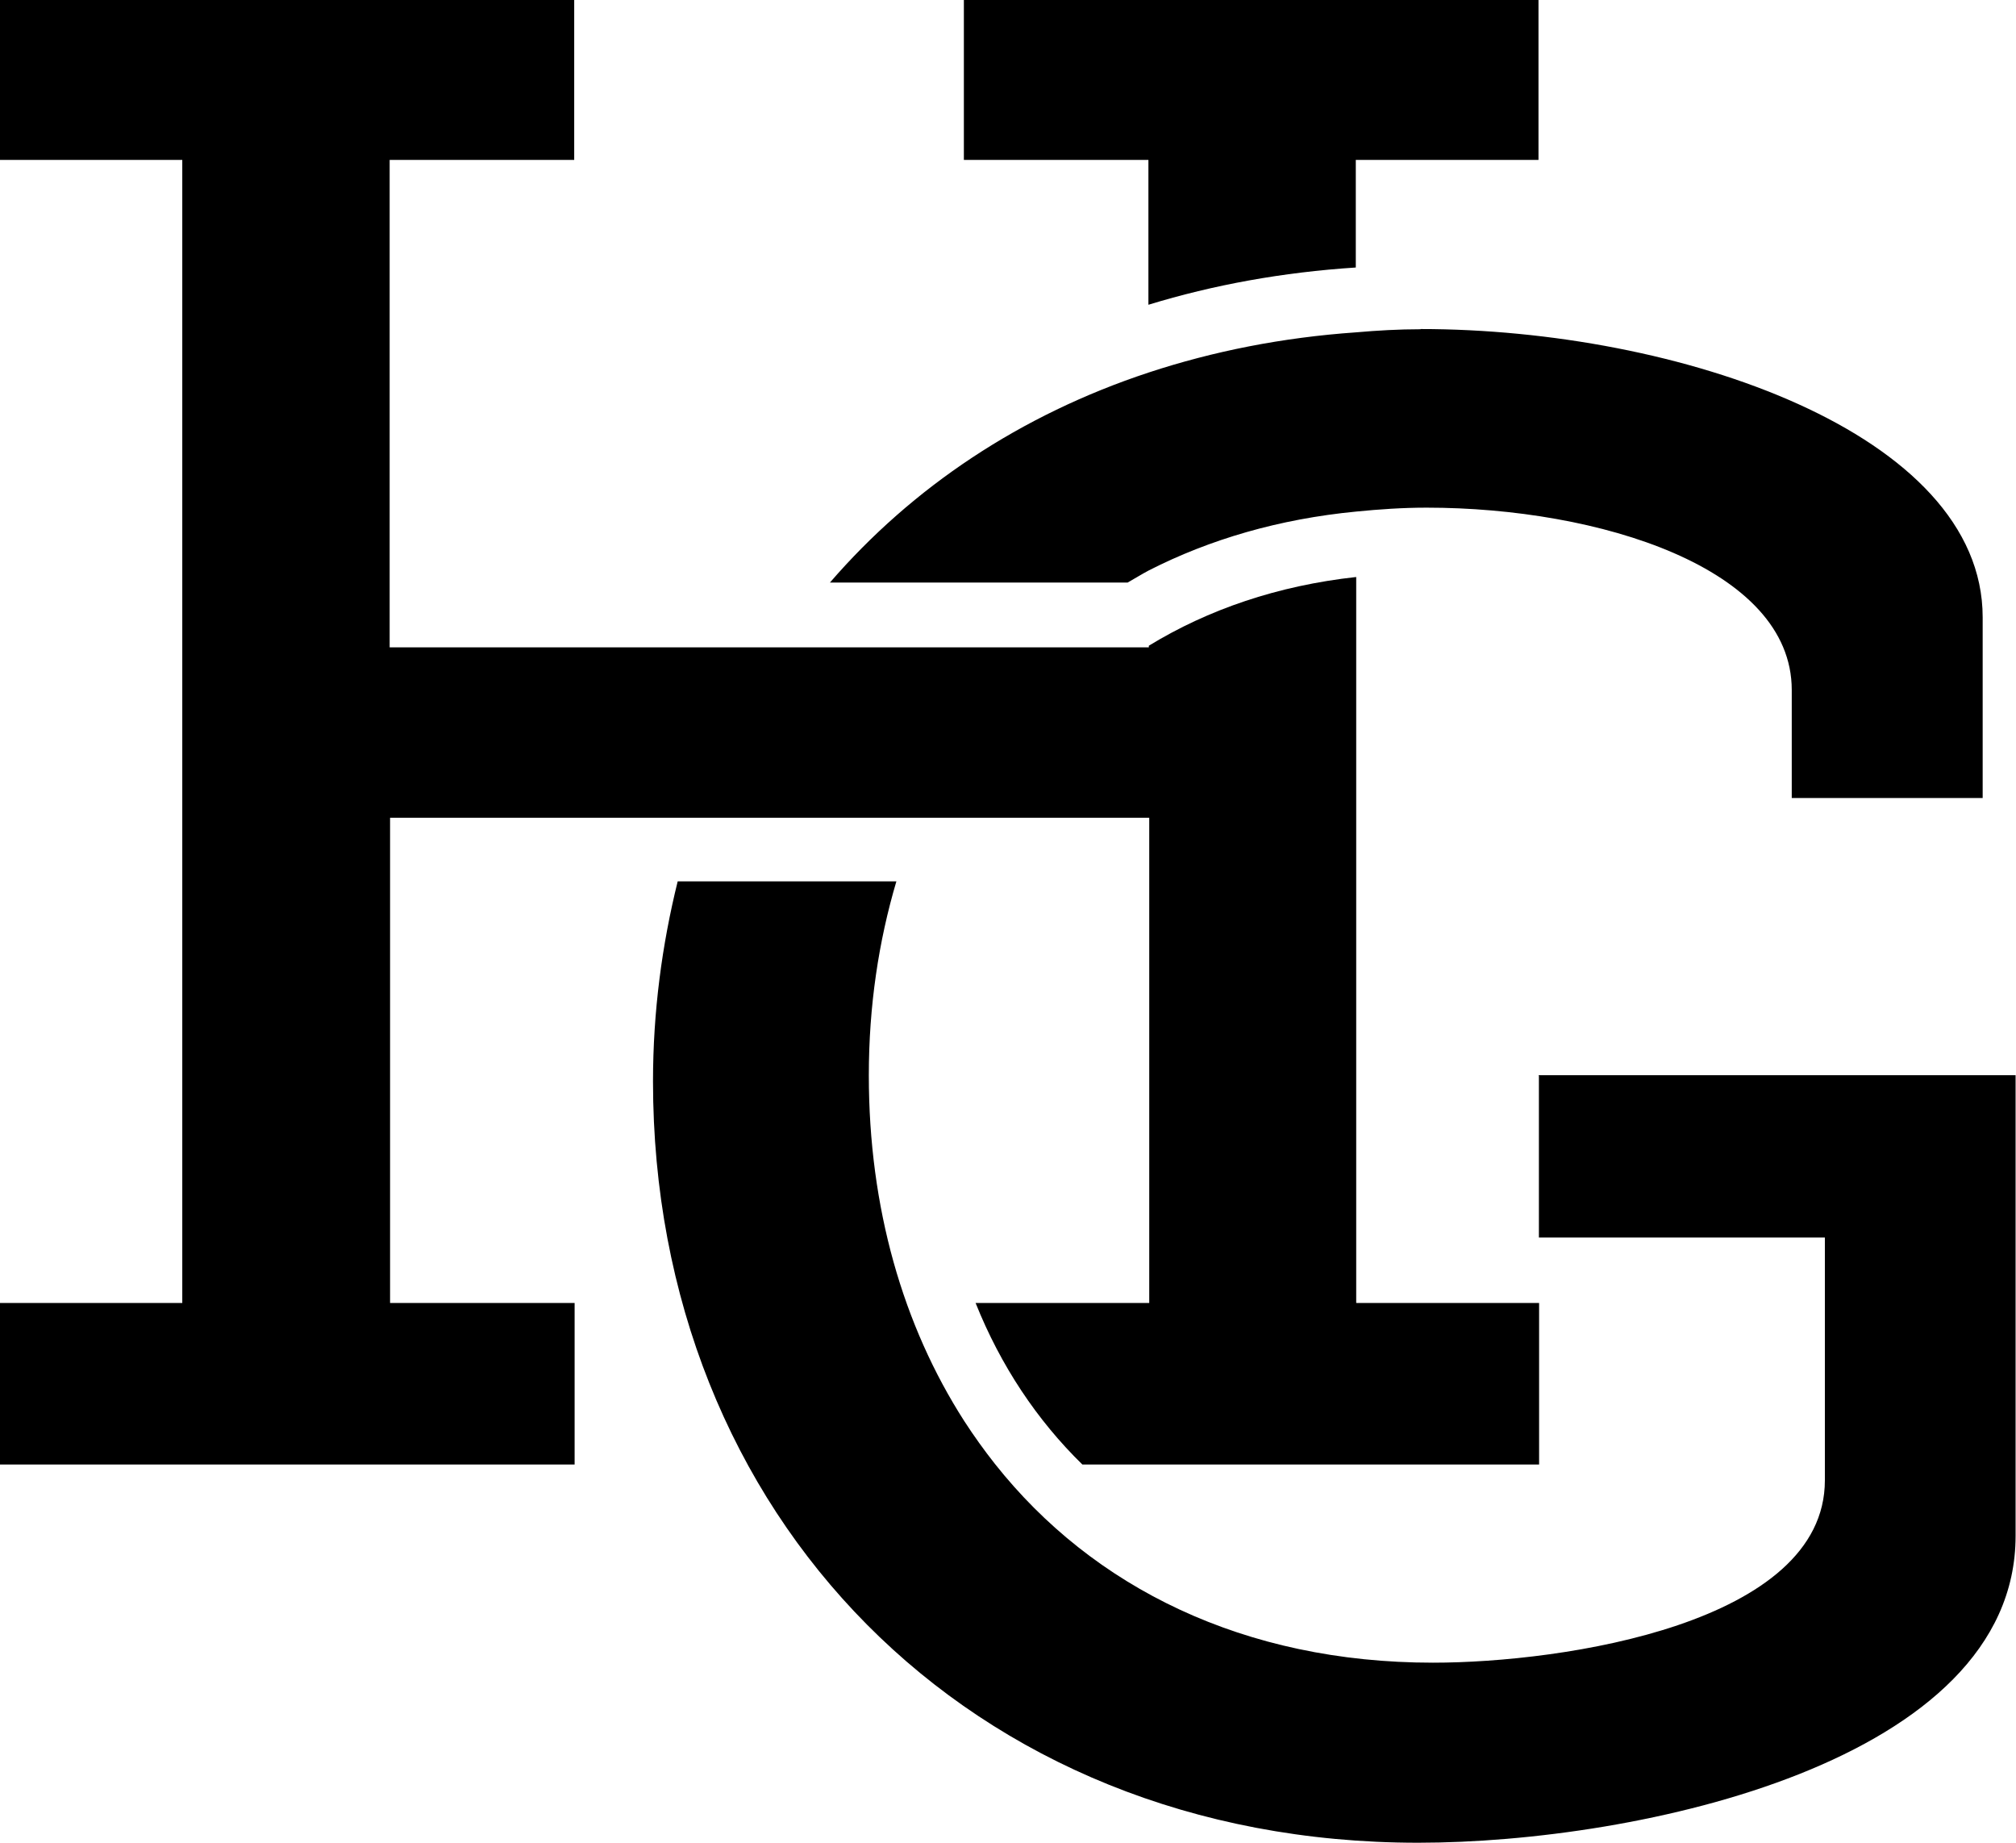
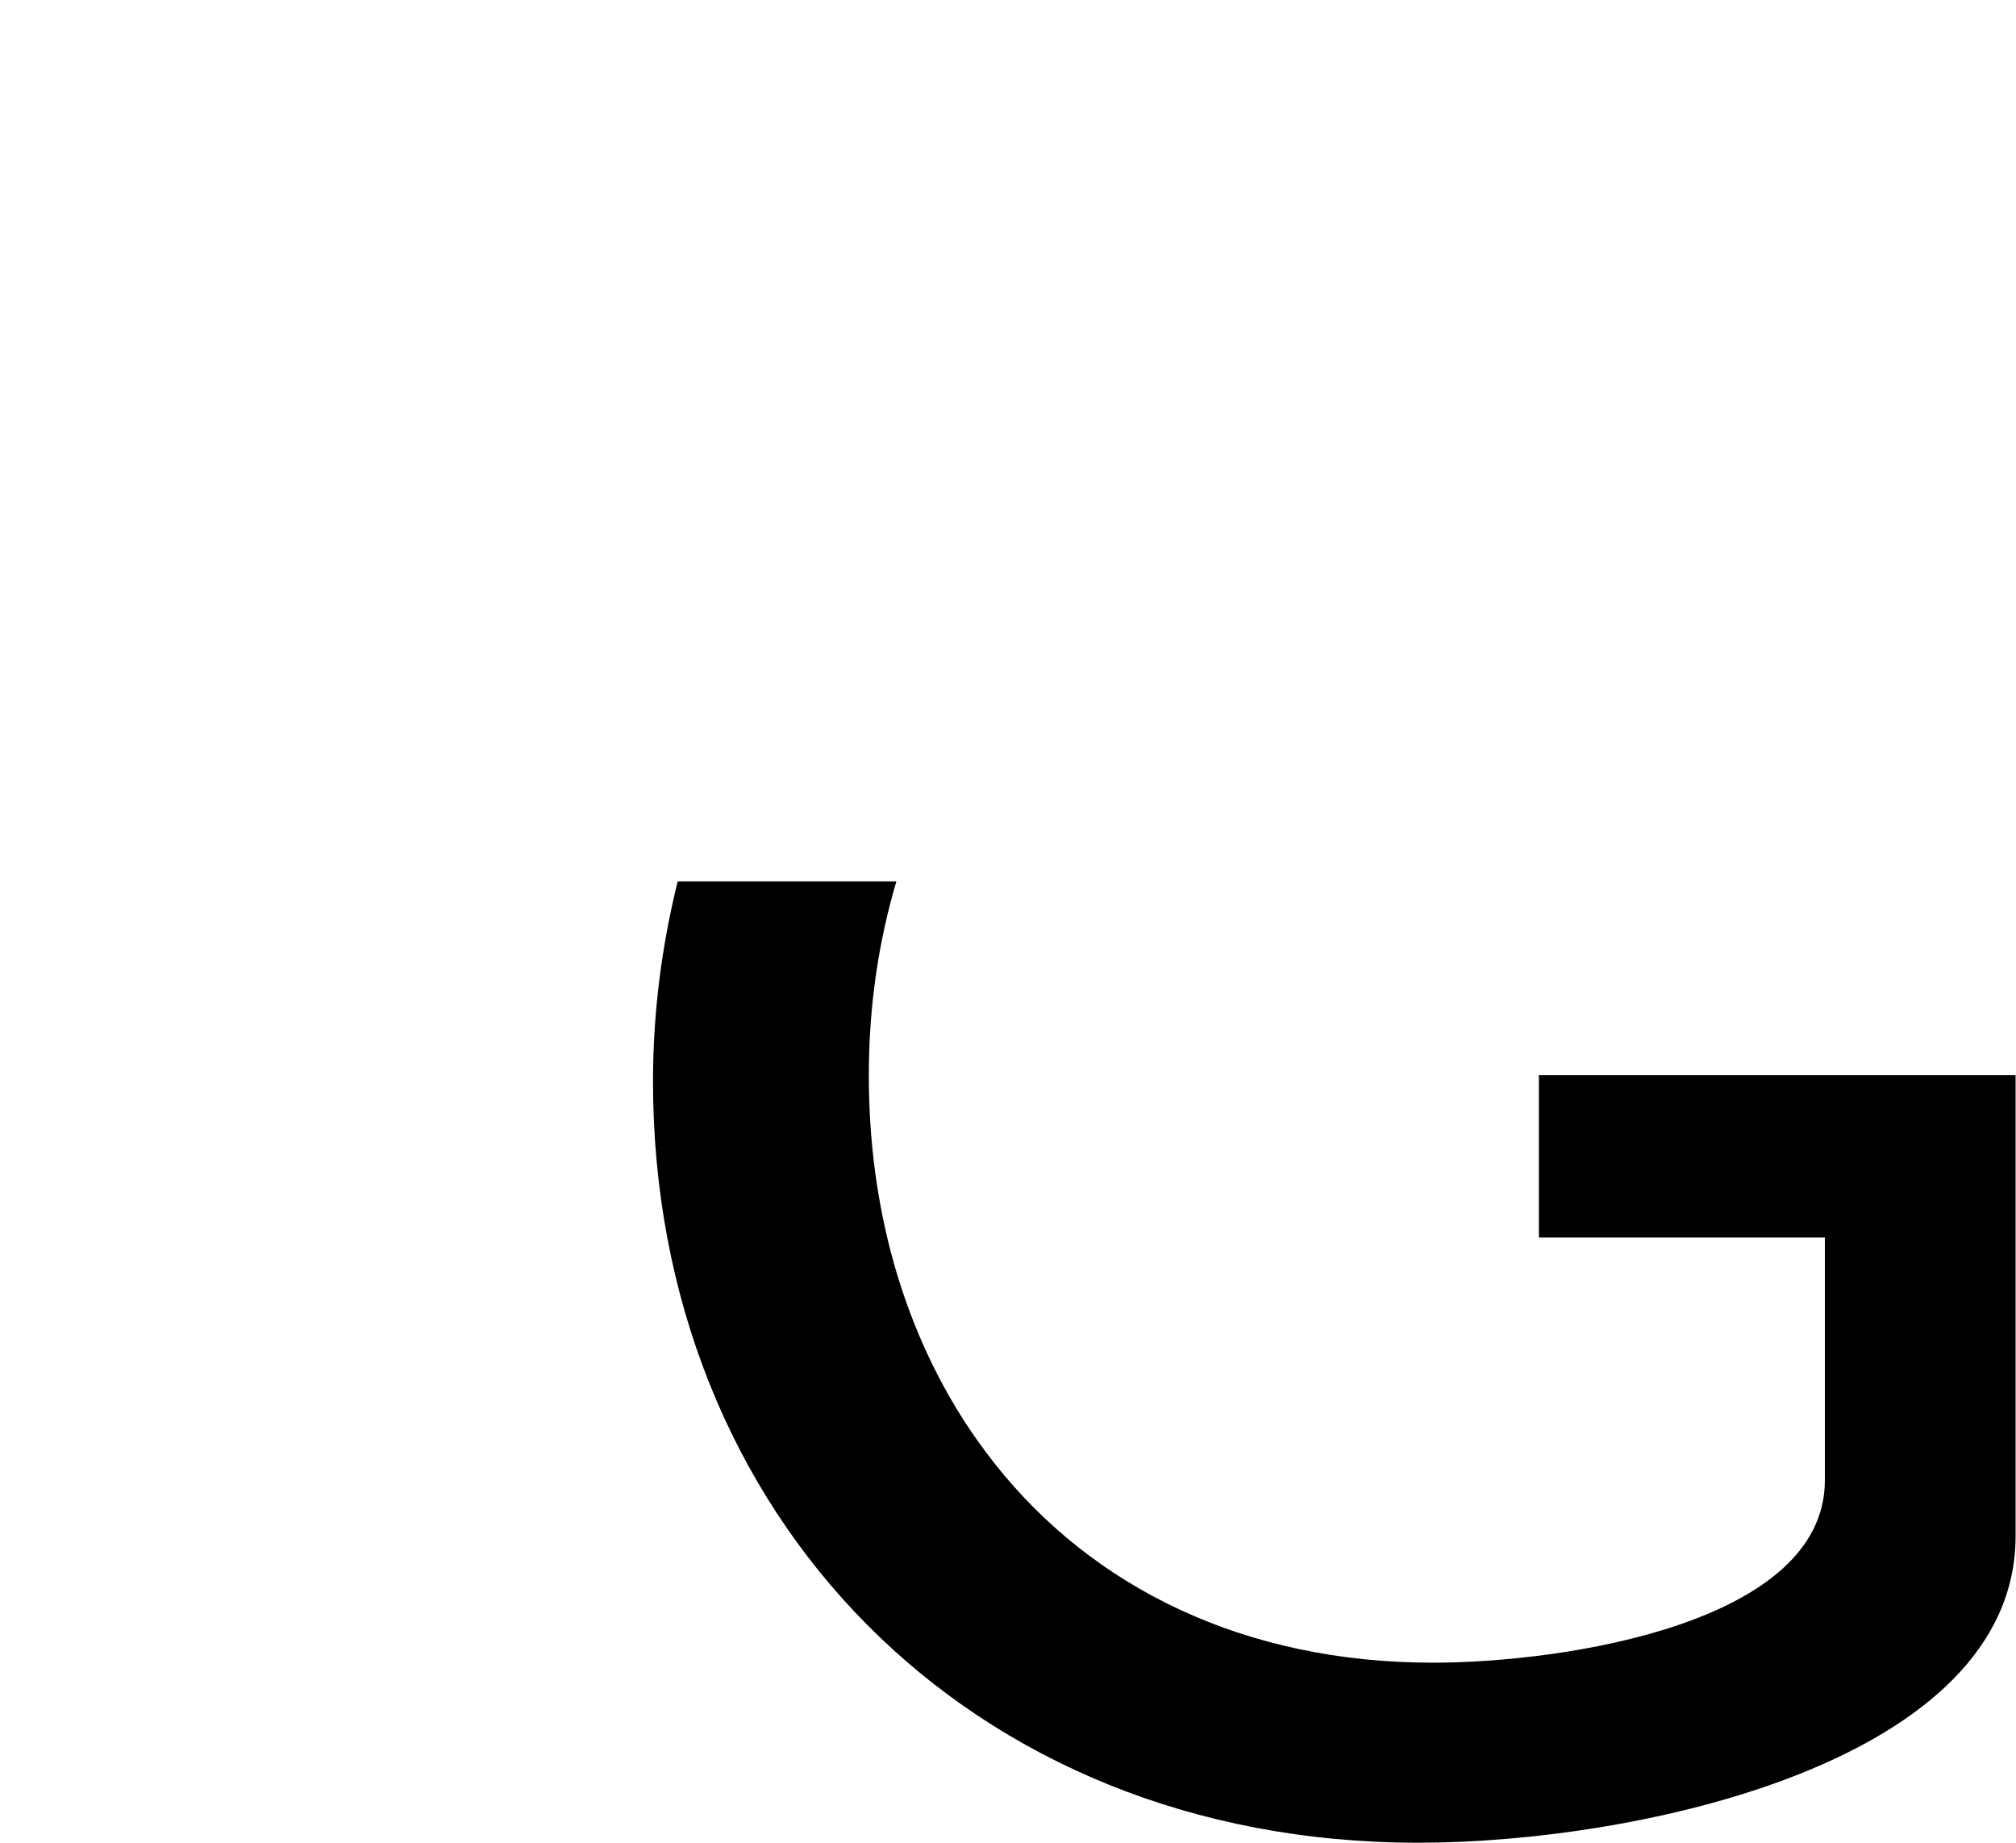
<svg xmlns="http://www.w3.org/2000/svg" id="Layer_1" viewBox="0 0 97.99 89.57">
-   <path d="m65.92,7.77h8.86V0h-27.93v7.77h8.97v7.04c3.17-.97,6.53-1.58,10.08-1.81v-5.23h.02Z" />
-   <path d="m69.05,16c-1.07,0-2.1.06-3.13.15-3.59.25-6.95.92-10.08,1.95-6.24,2.06-11.49,5.57-15.5,10.21h14.47c.34-.19.67-.4,1.03-.59,2.96-1.51,6.34-2.5,10.08-2.86,1.11-.11,2.25-.19,3.42-.19,8.36,0,17.75,2.92,17.75,8.86v5.25h9.28v-8.78c0-8.97-14.83-14.01-27.32-14.01Z" />
  <path d="m74.8,52.29v7.85h13.9v11.8c0,6.95-12.7,8.86-19.05,8.86-9.18,0-16.53-3.65-21.29-9.66-.53-.67-1.03-1.37-1.49-2.08-2.98-4.64-4.64-10.37-4.64-16.8,0-3.38.48-6.53,1.34-9.43h-10.63c-.76,3.07-1.2,6.32-1.2,9.72,0,21.06,15.33,37,37.19,37,10.69,0,29.04-3.93,29.04-14.91v-22.39h-23.18v.02Z" />
-   <path d="m65.92,63.31V28.04c-3.82.42-7.2,1.58-10.08,3.34v.08H18.94V7.77h8.97V0H0v7.77h8.86v55.55H0v7.85h27.93v-7.85h-8.97v-23.58h36.9v23.58h-8.44c1.22,3.05,2.98,5.69,5.19,7.85h22.2v-7.85h-8.88Z" />
</svg>